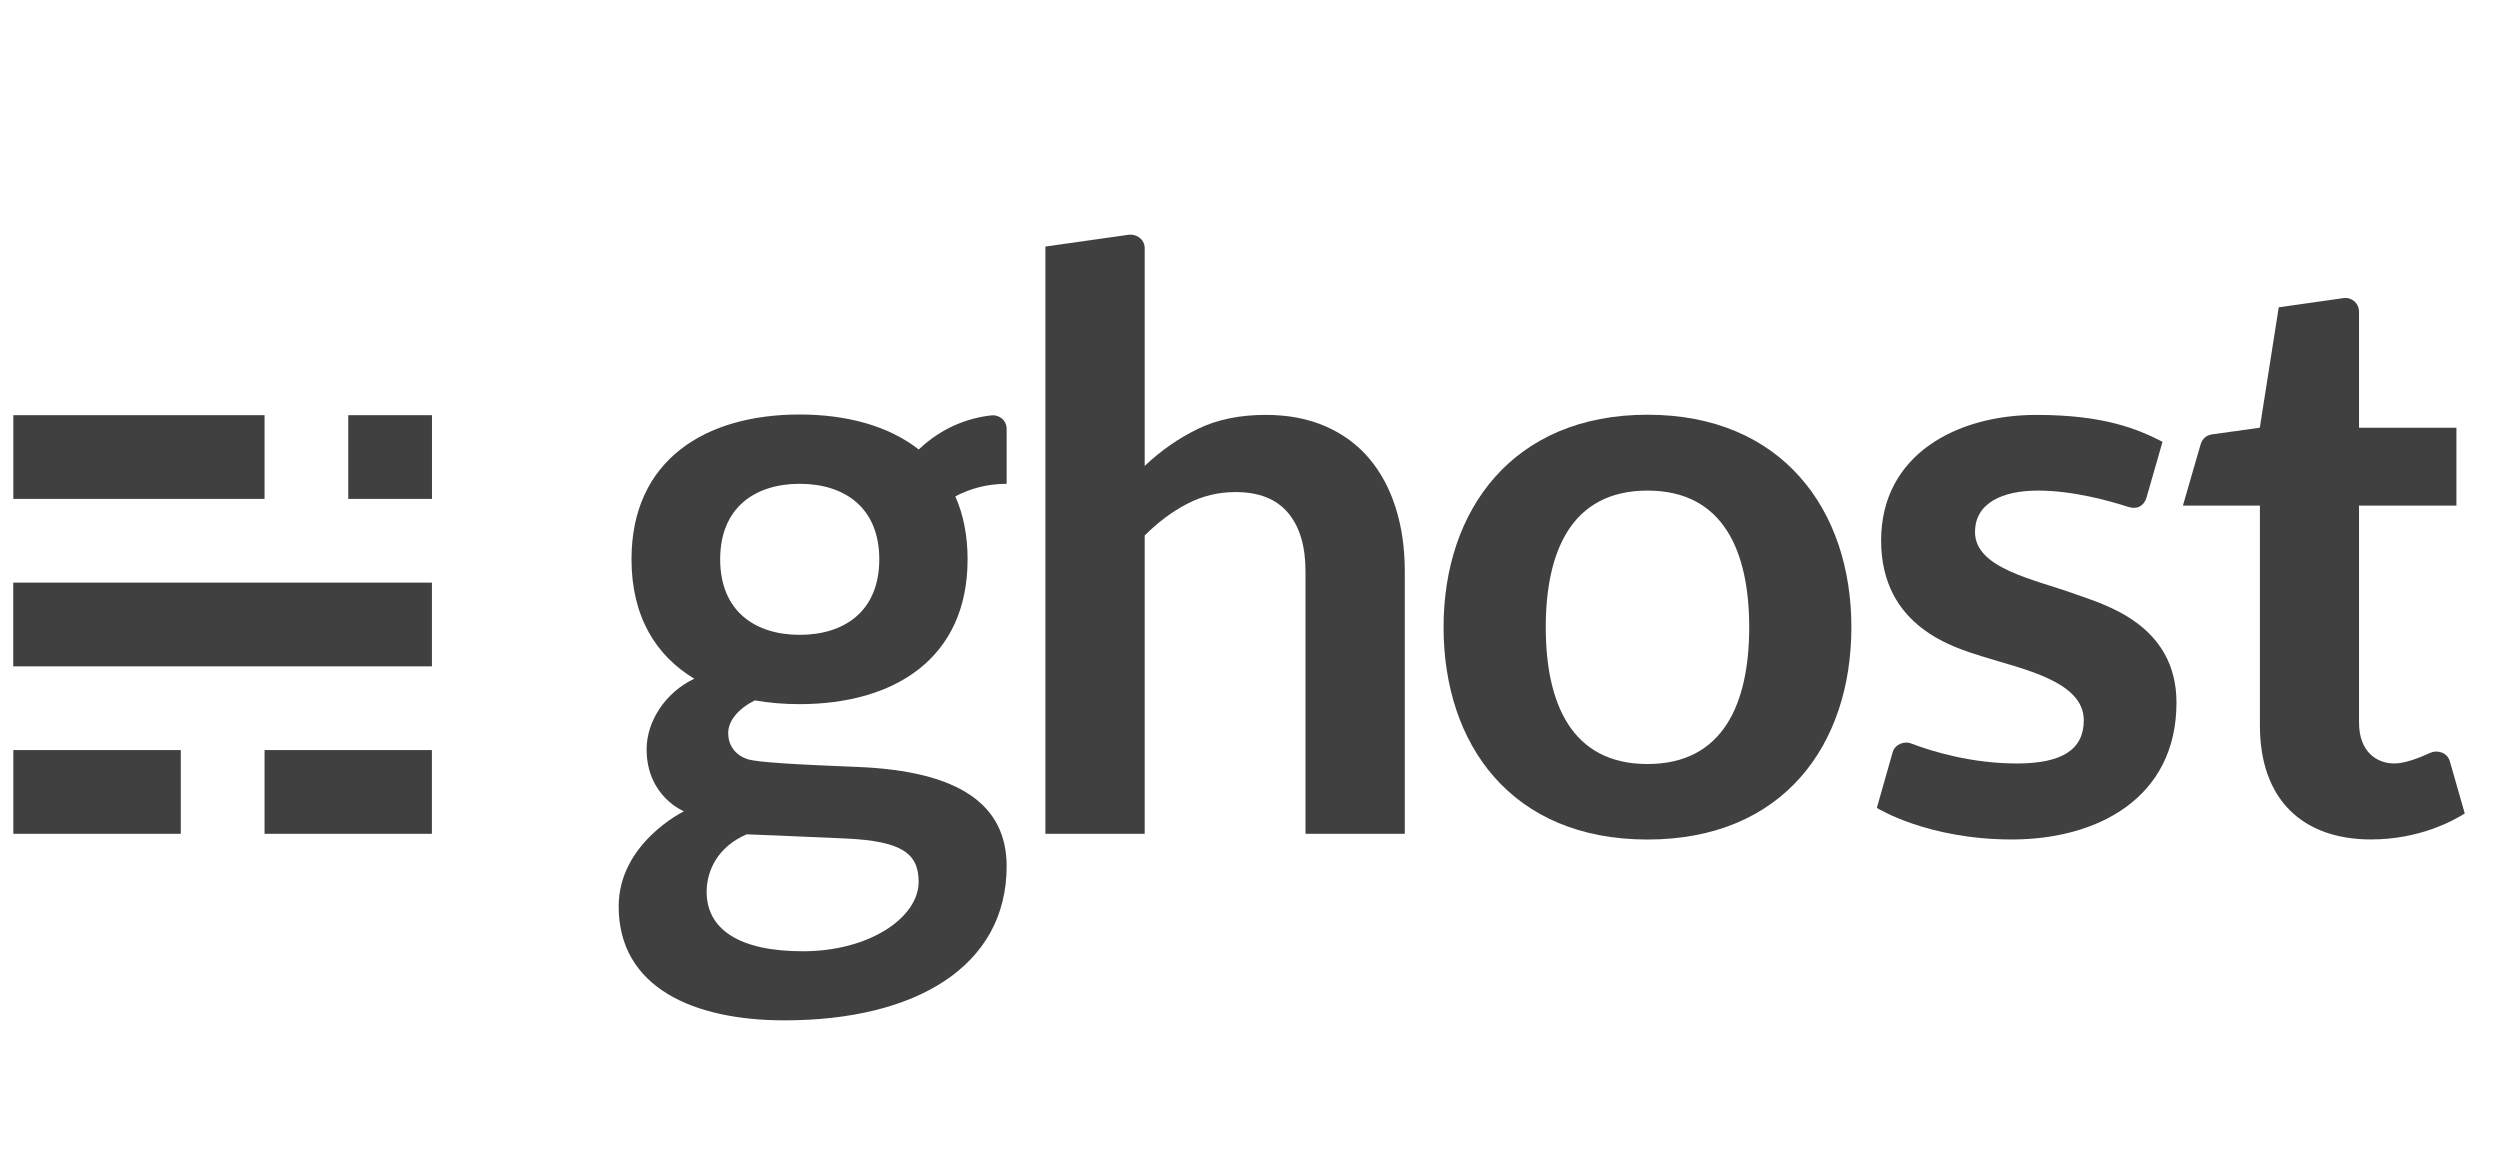
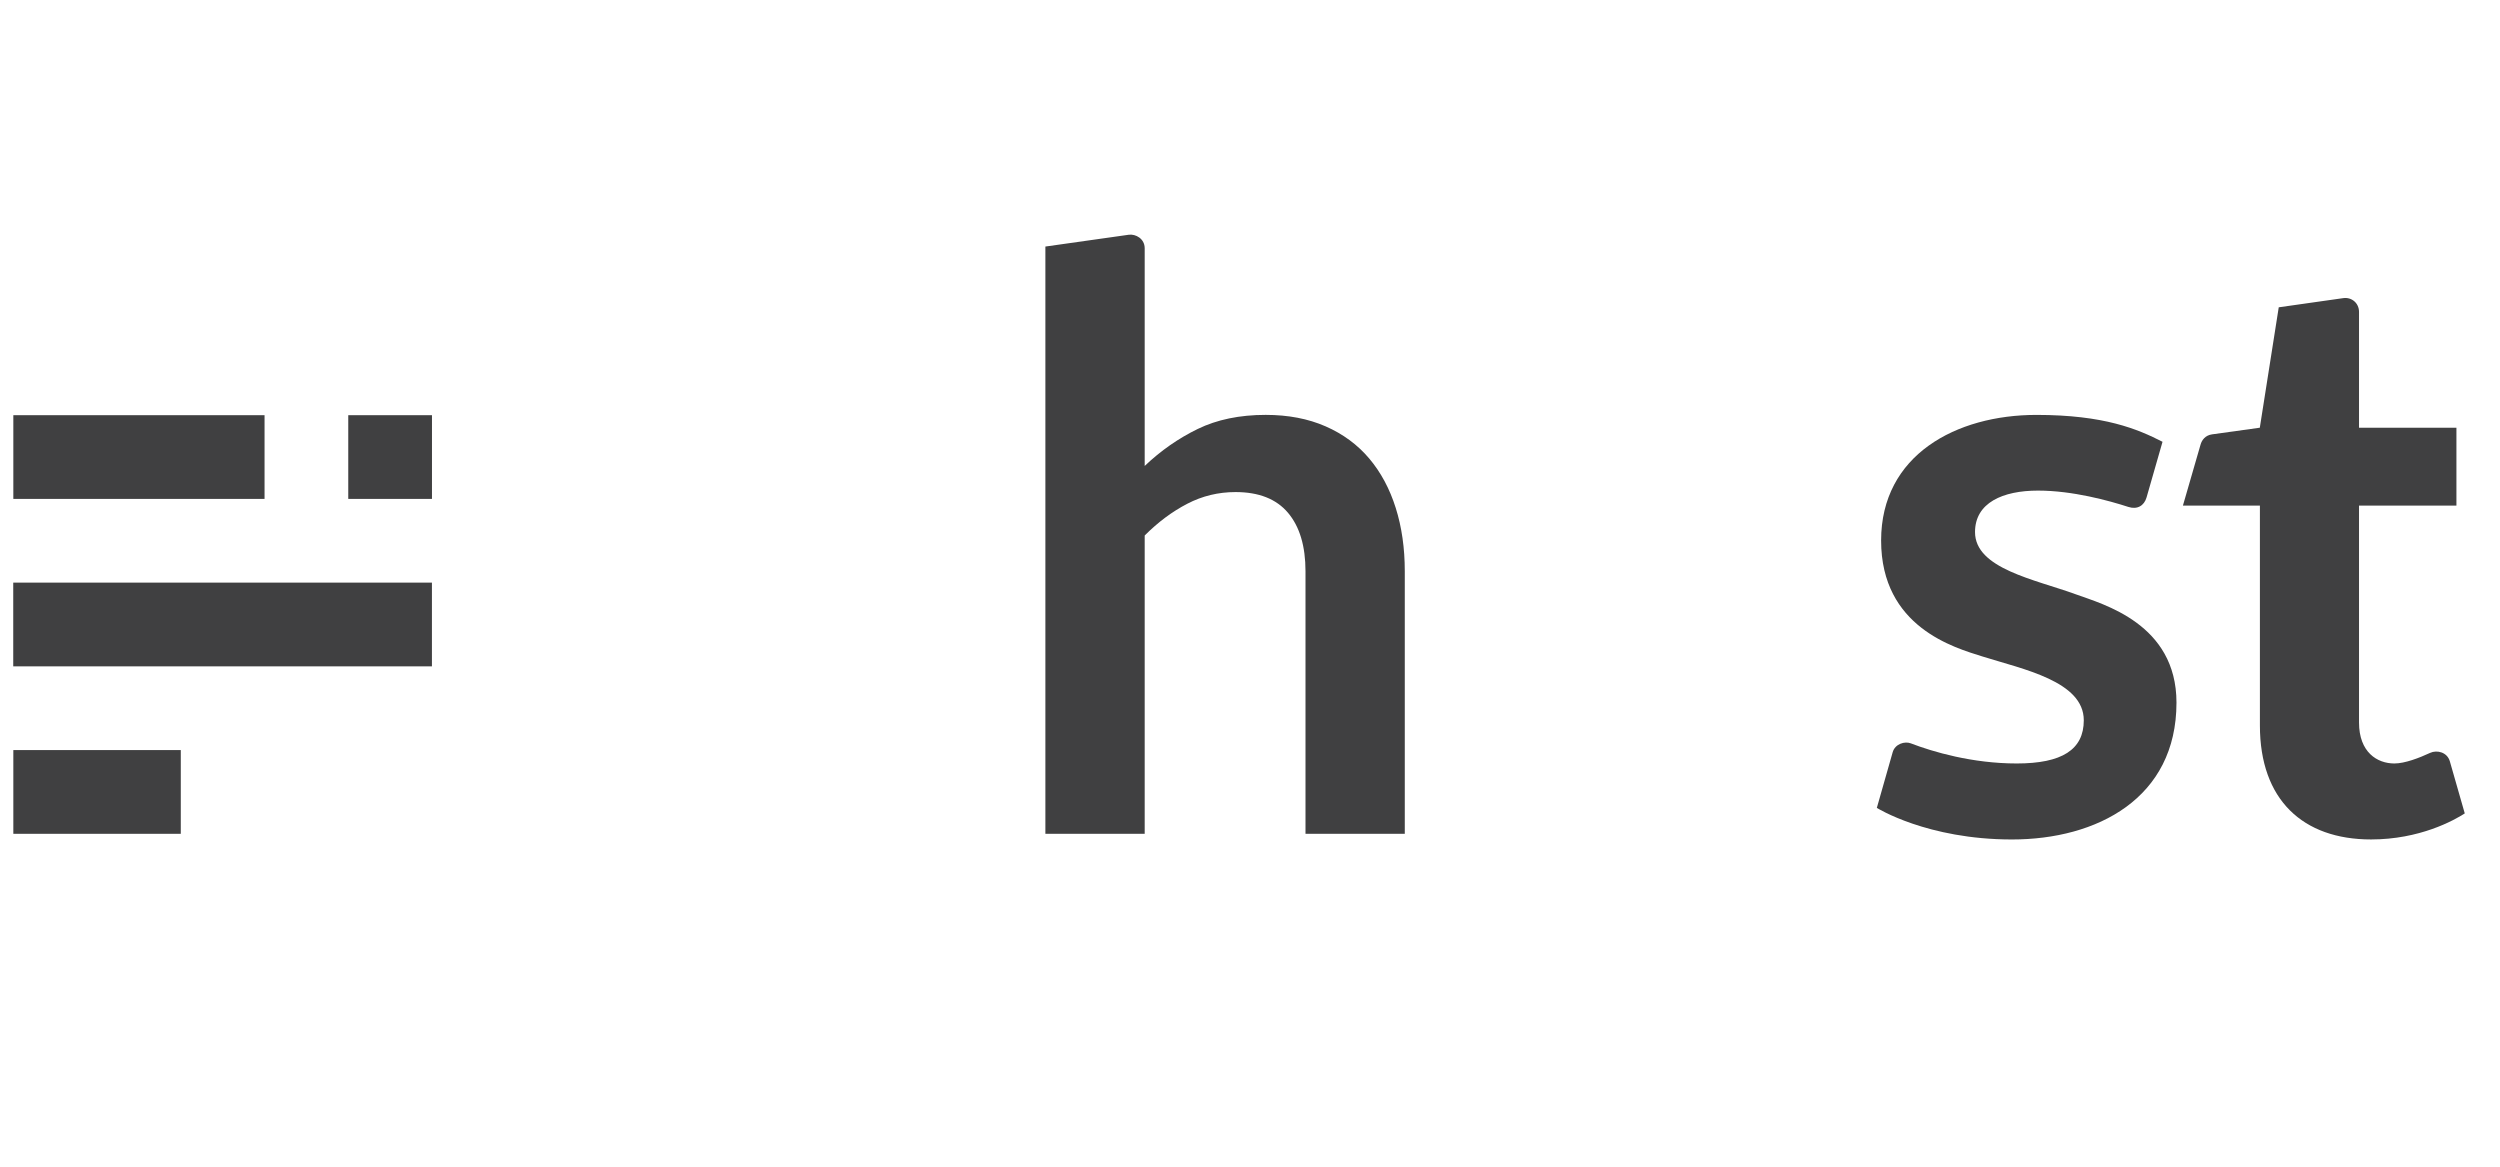
<svg xmlns="http://www.w3.org/2000/svg" width="105" height="49" viewBox="0 0 105 49" fill="none">
  <g clip-path="url(#clip0_11_508)">
    <path d="M7.593 31.503H0.56V35.02H7.593V31.503Z" fill="#404041" />
-     <path d="M18.139 31.503H11.111V35.02H18.139V31.503Z" fill="#404041" />
    <path d="M18.141 24.47H0.556V27.987H18.141V24.47Z" fill="#404041" />
    <path d="M11.111 17.438H0.56V20.954H11.111V17.438Z" fill="#404041" />
    <path d="M18.143 17.438H14.627V20.954H18.143V17.438Z" fill="#404041" />
-     <path d="M69.194 17.418C63.546 17.418 60.63 21.412 60.63 26.338C60.63 31.265 63.474 35.26 69.194 35.26C74.914 35.26 77.758 31.265 77.758 26.338C77.759 21.412 74.841 17.418 69.194 17.418ZM73.467 26.354C73.463 29.522 72.395 32.089 69.194 32.089C65.993 32.089 64.925 29.523 64.922 26.354V26.338C64.925 23.171 65.993 20.605 69.194 20.605C72.395 20.605 73.463 23.171 73.467 26.338V26.346C73.467 26.349 73.467 26.352 73.467 26.354Z" fill="#404041" />
    <path d="M43.906 35.02V10.355C43.906 10.355 47.159 9.893 47.411 9.859C47.697 9.821 48.077 10.024 48.077 10.427V19.57C48.752 18.928 49.495 18.41 50.305 18.016C51.116 17.622 52.067 17.425 53.159 17.425C54.105 17.425 54.943 17.586 55.675 17.907C56.407 18.227 57.017 18.678 57.507 19.257C57.996 19.837 58.368 20.529 58.621 21.334C58.875 22.139 59.001 23.026 59.001 23.994V35.02H54.831V23.994C54.831 22.936 54.586 22.117 54.096 21.537C53.606 20.957 52.872 20.667 51.892 20.667C51.172 20.667 50.497 20.83 49.867 21.157C49.236 21.484 48.639 21.928 48.077 22.491V35.02H43.906Z" fill="#404041" />
    <path d="M99.585 35.257C96.715 35.257 94.916 33.587 94.916 30.471V21.236H91.682C91.682 21.236 92.369 18.858 92.424 18.671C92.478 18.484 92.62 18.283 92.906 18.243C93.191 18.204 94.912 17.964 94.912 17.964L95.707 12.907C95.707 12.907 98.042 12.578 98.413 12.522C98.762 12.47 99.079 12.722 99.079 13.103V17.964H103.17V21.236H99.079V30.346C99.079 31.59 99.837 32.066 100.563 32.066C101.006 32.066 101.614 31.83 102.067 31.62C102.348 31.49 102.782 31.586 102.894 31.977C102.993 32.324 103.52 34.163 103.52 34.163C103.065 34.457 101.627 35.257 99.585 35.257Z" fill="#404041" />
    <path d="M89.391 21.291C88.578 21.027 87.05 20.605 85.597 20.605C84.116 20.605 82.951 21.116 82.951 22.347C82.951 23.885 85.462 24.333 87.181 24.96C88.33 25.379 91.412 26.196 91.412 29.51C91.412 33.536 88.068 35.258 84.502 35.258C80.935 35.258 78.827 33.931 78.827 33.931C78.827 33.931 79.38 31.977 79.493 31.591C79.594 31.244 79.998 31.122 80.255 31.221C81.173 31.574 82.83 32.066 84.704 32.066C86.601 32.066 87.519 31.487 87.519 30.252C87.519 28.609 84.957 28.106 83.263 27.572C82.096 27.204 79.007 26.346 79.007 22.701C79.007 19.11 82.16 17.426 85.529 17.426C88.382 17.426 89.781 18.022 90.826 18.555C90.826 18.555 90.244 20.584 90.157 20.887C90.055 21.246 89.76 21.411 89.391 21.291Z" fill="#404041" />
-     <path d="M42.279 18.02C42.279 17.632 41.947 17.409 41.63 17.446C40.231 17.606 39.232 18.265 38.586 18.878C37.318 17.884 35.557 17.409 33.581 17.409C29.619 17.409 26.523 19.322 26.523 23.491C26.523 25.885 27.542 27.535 29.16 28.506C27.958 29.075 27.158 30.282 27.158 31.468C27.158 33.453 28.726 34.075 28.726 34.075C28.726 34.075 25.984 35.406 25.984 38.068C25.984 41.477 29.121 42.855 32.953 42.855C38.478 42.855 42.279 40.573 42.279 36.383C42.279 33.804 40.306 32.381 36.006 32.211C33.454 32.111 31.801 32.019 31.391 31.883C30.85 31.704 30.584 31.27 30.584 30.792C30.584 30.264 31.018 29.761 31.702 29.416C32.298 29.522 32.928 29.574 33.581 29.574C37.547 29.574 40.639 27.667 40.639 23.492C40.639 22.479 40.456 21.6 40.124 20.849C40.706 20.539 41.423 20.32 42.279 20.32C42.279 20.32 42.279 18.375 42.279 18.02ZM31.36 35.042C31.36 35.042 33.44 35.12 35.52 35.217C37.855 35.325 38.583 35.828 38.583 37.038C38.583 38.515 36.553 39.953 33.717 39.953C31.024 39.953 29.679 39.016 29.679 37.456C29.679 36.561 30.151 35.56 31.36 35.042ZM33.588 26.663C31.711 26.663 30.247 25.666 30.247 23.491C30.247 21.317 31.712 20.32 33.588 20.32C35.464 20.32 36.93 21.314 36.93 23.491C36.93 25.669 35.466 26.663 33.588 26.663Z" fill="#404041" />
  </g>
  <defs>
    <clipPath id="clip0_11_508">
      <rect width="104" height="48" fill="white" transform="translate(0.5 0.625)" />
    </clipPath>
  </defs>
</svg>